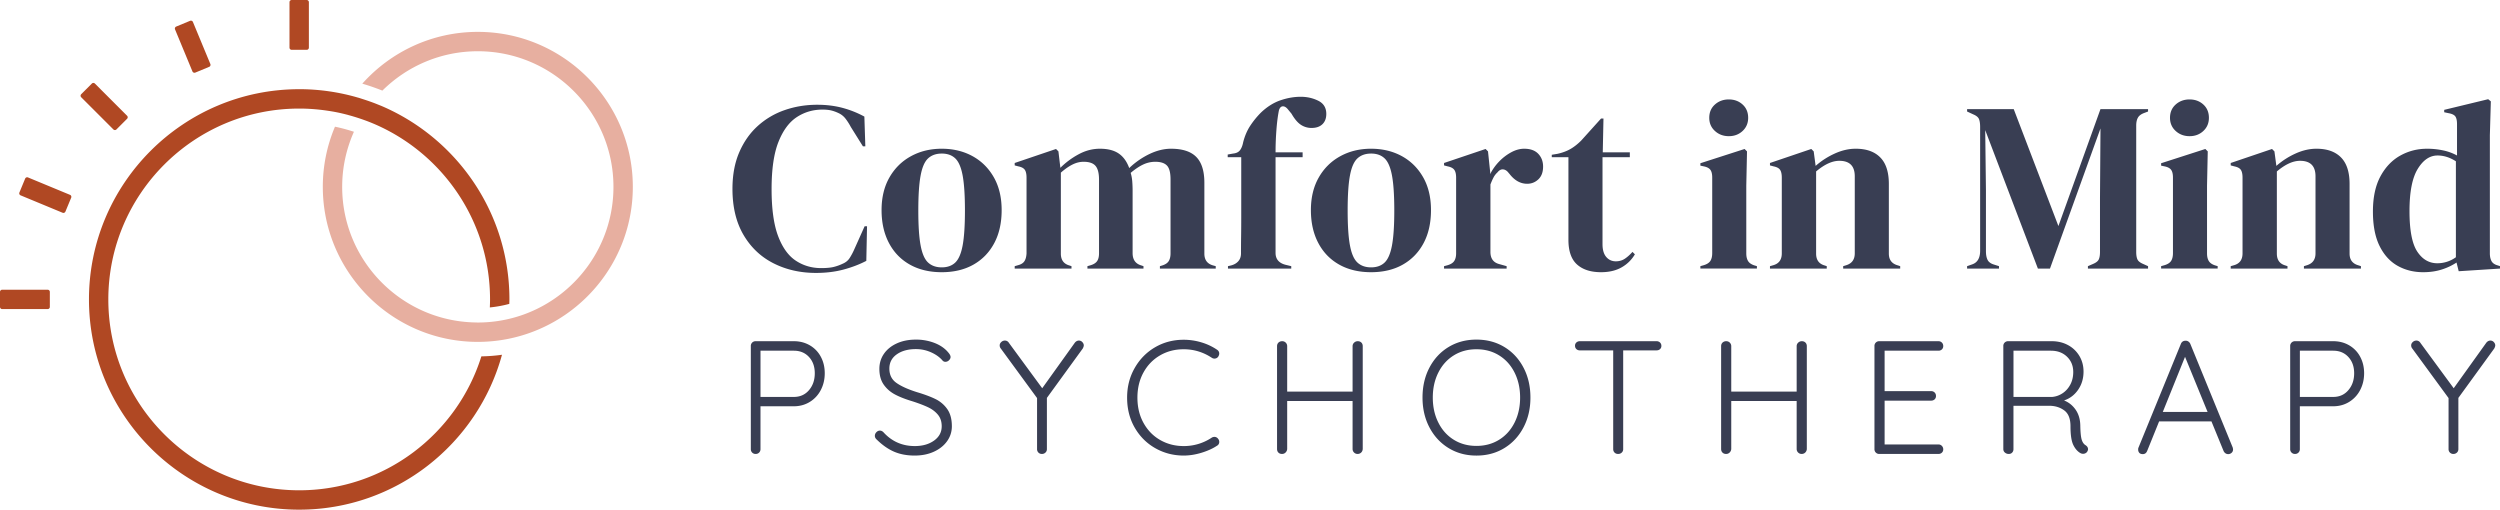
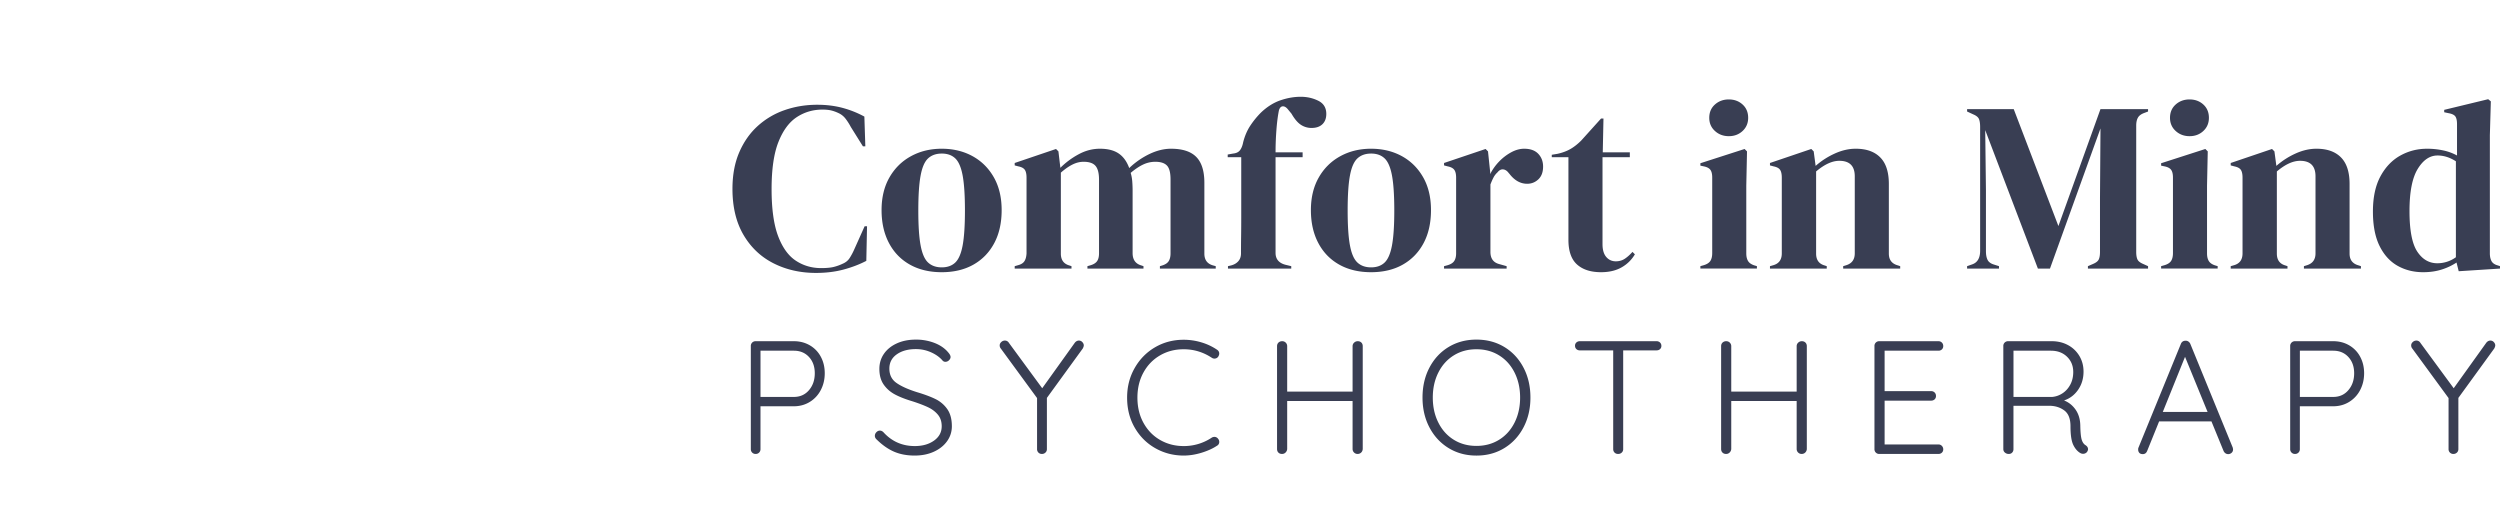
<svg xmlns="http://www.w3.org/2000/svg" viewBox="0 0 431.39 87.942">
  <path d="M158.05 58.6c-1.241 0-2.34.218-3.293.652-.953.436-1.696 1.033-2.223 1.793-.528.76-.793 1.631-.793 2.614 0 1.092.25 1.995.75 2.709s1.154 1.283 1.96 1.709c.805.426 1.802.814 2.988 1.168 1.093.352 1.992.694 2.697 1.027.704.333 1.274.765 1.709 1.293s.652 1.19.652 1.988c0 1.019-.441 1.844-1.32 2.473-.88.63-1.987.945-3.32.945-2.168 0-3.975-.797-5.42-2.39-.187-.186-.39-.278-.614-.278-.22 0-.42.092-.595.278a.87.87 0 00-.266.613c0 .259.113.48.334.666.963.945 1.96 1.64 2.988 2.084s2.21.666 3.543.666c1.243 0 2.349-.222 3.32-.666.974-.444 1.734-1.052 2.282-1.82.547-.77.82-1.625.82-2.57 0-1.223-.266-2.211-.793-2.962a5.32 5.32 0 00-2.043-1.736c-.834-.408-1.908-.808-3.222-1.197-1.52-.482-2.689-1.01-3.502-1.584-.818-.575-1.225-1.398-1.225-2.473 0-1.037.426-1.856 1.28-2.459.851-.601 1.955-.904 3.306-.904.908 0 1.78.184 2.611.556.835.371 1.503.852 2.004 1.446.13.129.286.193.473.193a.865.865 0 00.611-.264c.184-.174.277-.366.277-.57 0-.223-.139-.49-.418-.805-.593-.705-1.385-1.247-2.377-1.627a8.806 8.806 0 00-3.181-.568zm96.723 0c-1.796 0-3.397.425-4.807 1.277-1.408.852-2.51 2.04-3.308 3.559-.796 1.519-1.194 3.241-1.194 5.168 0 1.91.398 3.623 1.194 5.143.797 1.518 1.9 2.71 3.308 3.572 1.41.863 3.011 1.293 4.807 1.293 1.799 0 3.401-.43 4.81-1.293 1.409-.861 2.511-2.054 3.307-3.572.798-1.52 1.196-3.234 1.196-5.143 0-1.927-.398-3.65-1.196-5.168-.796-1.519-1.898-2.707-3.306-3.559-1.41-.852-3.012-1.277-4.811-1.277zm-50.527.027c-1.797 0-3.44.43-4.922 1.291-1.481.863-2.657 2.057-3.527 3.586-.872 1.528-1.307 3.23-1.307 5.102 0 1.945.439 3.678 1.319 5.197.88 1.52 2.066 2.7 3.558 3.543 1.492.842 3.118 1.263 4.88 1.263 1 0 2.026-.161 3.083-.484 1.056-.324 1.945-.728 2.668-1.209a.722.722 0 00.389-.668.778.778 0 00-.196-.53.764.764 0 00-.638-.331.875.875 0 00-.47.138 8.61 8.61 0 01-4.837 1.446c-1.484 0-2.832-.349-4.047-1.043-1.213-.695-2.172-1.676-2.875-2.945-.705-1.27-1.056-2.728-1.056-4.377 0-1.612.347-3.055 1.04-4.323.697-1.27 1.653-2.255 2.866-2.96 1.212-.705 2.57-1.055 4.072-1.055 1.76 0 3.38.49 4.863 1.472a.825.825 0 00.444.139.79.79 0 00.639-.307c.13-.204.195-.388.195-.554 0-.296-.139-.529-.416-.696a9.748 9.748 0 00-2.682-1.25 10.578 10.578 0 00-3.043-.445zm-30.854.139a.888.888 0 00-.61.25c-.186.168-.279.361-.279.584 0 .222.075.417.223.584l6.225 8.504v8.81a.811.811 0 00.836.834.85.85 0 00.609-.236.783.783 0 00.252-.598V68.66l6.197-8.533c.112-.223.168-.398.168-.527 0-.204-.085-.393-.25-.57a.787.787 0 00-.584-.264c-.279 0-.52.13-.723.39l-5.615 7.836-5.752-7.836a.787.787 0 00-.697-.39zm243.56 0a.893.893 0 00-.611.25c-.186.168-.278.361-.278.584 0 .222.075.417.223.584l6.227 8.504v8.81a.81.81 0 00.834.834c.24 0 .443-.079.61-.236a.79.79 0 00.25-.598V68.66l6.198-8.533c.11-.223.166-.398.166-.527 0-.204-.082-.393-.248-.57a.789.789 0 00-.586-.264c-.277 0-.518.13-.722.39l-5.614 7.836-5.752-7.836a.788.788 0 00-.697-.39zm-39.799.027c-.41 0-.686.184-.834.556l-7.338 17.953a.857.857 0 00-.027.252v.084a.811.811 0 00.222.528c.13.129.324.195.584.195.352 0 .601-.186.75-.557l2.057-5.086h9.033l2.084 5.086a.977.977 0 00.32.403.796.796 0 00.487.154.85.85 0 00.582-.223.745.745 0 00.252-.584c0-.073-.02-.184-.057-.334l-7.31-17.87a.981.981 0 00-.32-.405.797.797 0 00-.485-.152zm-246.76.084a.817.817 0 00-.6.236.808.808 0 00-.234.598v17.787c0 .241.077.44.234.597a.816.816 0 00.6.237c.24 0 .44-.08.598-.237a.815.815 0 00.236-.597v-7.393h5.752c1.02 0 1.936-.25 2.752-.75a5.17 5.17 0 001.904-2.057c.454-.87.68-1.835.68-2.892 0-1.056-.226-2.005-.68-2.848a4.945 4.945 0 00-1.904-1.974c-.816-.472-1.732-.707-2.752-.707zm90.859 0c-.26 0-.474.079-.64.236s-.25.365-.25.625V77.47c0 .26.077.469.236.625.157.159.365.236.625.236a.83.83 0 00.611-.25.925.925 0 00.277-.611v-8.281h11.285v8.281c0 .241.084.445.252.611.166.167.37.25.612.25.24 0 .444-.078.611-.236.168-.156.259-.365.277-.625V59.738c0-.26-.077-.468-.236-.625-.157-.157-.365-.236-.625-.236-.24 0-.45.083-.625.25a.812.812 0 00-.266.611v7.838h-11.285v-7.838a.836.836 0 00-.248-.611.835.835 0 00-.611-.25zm51.363 0a.846.846 0 00-.6.222.729.729 0 00-.236.555c0 .241.08.436.236.584a.845.845 0 00.6.223h5.752v17.037c0 .24.08.44.236.597.159.159.365.237.625.237a.86.86 0 00.614-.237.786.786 0 00.248-.597V60.46h5.754c.24 0 .441-.07.597-.21a.719.719 0 00.239-.568.766.766 0 00-.239-.584.838.838 0 00-.597-.222zm25.264 0a.897.897 0 00-.64.236c-.167.157-.249.365-.249.625V77.47c0 .26.078.469.237.625.157.159.365.236.625.236a.825.825 0 00.609-.25.925.925 0 00.277-.611v-8.281h11.287v8.281a.83.83 0 00.25.611.83.83 0 00.612.25c.24 0 .444-.078.611-.236a.906.906 0 00.28-.625V59.738c0-.26-.08-.468-.239-.625-.157-.157-.364-.236-.625-.236-.24 0-.45.083-.625.25a.81.81 0 00-.264.611v7.838h-11.287v-7.838a.831.831 0 00-.248-.611.83.83 0 00-.611-.25zm26.402 0a.805.805 0 00-.832.834v17.787a.808.808 0 00.832.834h10.203a.84.84 0 00.598-.221.77.77 0 00.236-.584.83.83 0 00-.236-.584.788.788 0 00-.598-.25h-9.283v-7.56h8.031a.846.846 0 00.6-.223.768.768 0 00.234-.584c0-.24-.078-.44-.234-.598a.817.817 0 00-.6-.236h-8.031v-6.977h9.283a.84.84 0 00.598-.22.77.77 0 00.236-.584c0-.24-.08-.44-.236-.598a.812.812 0 00-.598-.236zm22.238 0a.817.817 0 00-.6.236.808.808 0 00-.234.598v17.787c0 .241.092.44.277.597a.984.984 0 00.666.237c.24 0 .436-.078.584-.237a.838.838 0 00.223-.597V70.02h6.17c1.001 0 1.863.265 2.584.793.723.528 1.086 1.441 1.086 2.738 0 1.464.156 2.529.47 3.196.317.666.732 1.149 1.253 1.445a.921.921 0 00.47.111c.15 0 .29-.037.42-.111a.771.771 0 00.303-.305c.075-.148.113-.268.113-.361 0-.279-.139-.51-.416-.695-.315-.186-.541-.509-.681-.973-.14-.463-.22-1.27-.239-2.418-.017-1.075-.286-1.988-.804-2.738-.52-.75-1.188-1.284-2.002-1.6 1-.333 1.81-.947 2.431-1.847s.932-1.94.932-3.127c0-1-.236-1.898-.71-2.696a5.034 5.034 0 00-1.958-1.877c-.834-.453-1.78-.68-2.834-.68zm49.5 0a.81.81 0 00-.834.834v17.787a.81.81 0 00.834.834.81.81 0 00.834-.834v-7.393h5.754c1.019 0 1.935-.25 2.75-.75a5.17 5.17 0 001.904-2.057c.455-.87.682-1.835.682-2.892 0-1.056-.227-2.005-.682-2.848a4.945 4.945 0 00-1.904-1.974c-.815-.472-1.731-.707-2.75-.707zm-141.25 1.39c1.464 0 2.768.35 3.906 1.055 1.14.704 2.03 1.692 2.668 2.96.639 1.27.961 2.71.961 4.321s-.322 3.055-.96 4.323c-.64 1.27-1.529 2.256-2.669 2.96-1.138.704-2.442 1.057-3.906 1.057s-2.764-.353-3.904-1.057c-1.139-.704-2.029-1.69-2.666-2.96-.64-1.268-.961-2.71-.961-4.323s.32-3.05.96-4.32c.638-1.27 1.528-2.257 2.667-2.961 1.14-.705 2.44-1.055 3.904-1.055zm-123.54.248h5.752c1.076 0 1.945.362 2.613 1.084.667.723 1 1.659 1 2.807 0 1.168-.333 2.143-1 2.92-.668.779-1.537 1.166-2.613 1.166h-5.752zm216.21 0h6.45c1.147 0 2.079.349 2.792 1.043.714.695 1.069 1.571 1.069 2.627 0 .815-.167 1.539-.5 2.168-.335.63-.778 1.132-1.334 1.502s-1.158.583-1.805.639h-6.672zm49.418 0h5.754c1.075 0 1.945.362 2.611 1.084.668.723 1.002 1.659 1.002 2.807 0 1.168-.334 2.143-1.002 2.92-.666.779-1.537 1.166-2.611 1.166h-5.754zm-19.816 1.057l3.89 9.506h-7.726zM224.44 16.7c-1.139 0-2.3.203-3.48.605-1.183.404-2.302 1.105-3.358 2.106a14.582 14.582 0 00-1.855 2.271c-.543.822-.952 1.772-1.229 2.856-.112.584-.293 1.044-.545 1.377-.25.333-.65.53-1.207.584l-.918.166v.459h2.336v10.465c0 1.028-.007 2.05-.021 3.064a211.6 211.6 0 00-.022 3.065c0 .556-.154 1.007-.459 1.353-.307.348-.722.592-1.25.73l-.54.128v.416h10.921v-.416l-1.04-.252c-1.113-.306-1.669-.986-1.669-2.043v-16.51h4.67v-.834h-4.67c0-1.251.047-2.53.147-3.836.096-1.306.241-2.445.437-3.418.137-.444.361-.673.668-.688.304-.013.61.175.916.563l.584.709c.527.917 1.07 1.558 1.625 1.918a3.285 3.285 0 001.834.54c.807 0 1.432-.214 1.877-.646.444-.43.668-1.02.668-1.771 0-1.056-.46-1.813-1.379-2.272-.916-.458-1.929-.69-3.04-.69zm204.91.418l-7.588 1.836v.416l.793.168c.584.11.967.305 1.147.582.18.279.27.708.27 1.29v5.42a8.725 8.725 0 00-2.376-.874 13.131 13.131 0 00-2.793-.291c-1.668 0-3.21.395-4.627 1.187-1.419.792-2.559 1.989-3.42 3.586-.861 1.599-1.293 3.621-1.293 6.067 0 2.417.383 4.397 1.147 5.941.762 1.541 1.8 2.68 3.105 3.418 1.307.735 2.779 1.106 4.42 1.106 1.168 0 2.23-.154 3.19-.46a10.09 10.09 0 002.564-1.208l.375 1.5 7.13-.457v-.418l-.376-.125c-.53-.14-.888-.383-1.084-.731-.193-.347-.293-.797-.293-1.353V23.33l.168-5.838zm-131.03.04c-.944 0-1.746.294-2.398.878-.654.584-.979 1.348-.979 2.293 0 .917.325 1.674.979 2.271.652.598 1.454.897 2.398.897.945 0 1.737-.3 2.377-.897.639-.597.959-1.354.959-2.271 0-.945-.32-1.71-.959-2.293-.64-.584-1.432-.877-2.377-.877zm79.504 0c-.944 0-1.745.294-2.398.878-.652.584-.979 1.348-.979 2.293 0 .917.327 1.674.979 2.271.653.598 1.454.897 2.398.897.945 0 1.737-.3 2.377-.897.639-.597.959-1.354.959-2.271 0-.945-.32-1.71-.959-2.293-.64-.584-1.432-.877-2.377-.877zm-236.8.919c-1.973 0-3.843.305-5.607.916a13.408 13.408 0 00-4.67 2.752c-1.35 1.224-2.41 2.738-3.188 4.545-.778 1.808-1.168 3.904-1.168 6.295 0 3.141.638 5.795 1.916 7.963 1.277 2.168 3.009 3.8 5.192 4.898 2.18 1.099 4.621 1.649 7.316 1.649 1.724 0 3.307-.196 4.752-.584 1.445-.39 2.753-.888 3.92-1.5l.125-5.963h-.418l-1.832 4.086a10.6 10.6 0 01-.752 1.396c-.279.43-.681.76-1.209.98a7.936 7.936 0 01-1.584.563c-.53.125-1.239.188-2.127.188-1.613 0-3.065-.423-4.356-1.272-1.293-.847-2.315-2.264-3.066-4.252-.75-1.987-1.125-4.69-1.125-8.11 0-3.445.396-6.164 1.19-8.152.79-1.986 1.846-3.408 3.167-4.271 1.32-.86 2.787-1.293 4.399-1.293.61 0 1.117.047 1.521.144.403.097.814.245 1.23.438.502.224.916.55 1.249.98.335.432.642.913.92 1.44l2.084 3.336h.416l-.166-5.13a17.095 17.095 0 00-3.752-1.5c-1.335-.36-2.793-.542-4.377-.542zm198.41.75v.416l1.084.502c.528.223.855.5.98.834.126.333.186.778.186 1.334V43.26c0 1.279-.47 2.068-1.416 2.375l-.834.293v.416h5.504v-.416l-.918-.293c-.528-.167-.883-.438-1.063-.813-.18-.376-.271-.868-.271-1.48V32.835l-.125-10.381 9.09 23.89h2.084l8.715-24.181-.084 11.924v9.379c0 .557-.07.99-.21 1.295-.14.306-.473.568-1.001.79l-.873.378v.416h10.379v-.416l-.834-.377c-.53-.223-.862-.485-1-.791-.14-.306-.21-.738-.21-1.295V21.663c0-.556.099-1.009.294-1.356.193-.348.556-.617 1.084-.812l.666-.252v-.416h-8.211l-7.258 20.18-7.711-20.18zm-63.162 1.627l-3.418 3.793c-.612.612-1.229 1.098-1.855 1.459-.626.361-1.368.64-2.231.834l-1 .166v.418h2.875v14.258c0 1.945.494 3.364 1.482 4.254.987.888 2.367 1.334 4.147 1.334 1.39 0 2.571-.278 3.545-.834a6.165 6.165 0 002.293-2.252l-.418-.418c-.444.501-.89.897-1.334 1.19-.446.29-.96.437-1.543.437-.667 0-1.216-.25-1.647-.75-.43-.5-.646-1.236-.646-2.21v-15.01h4.713v-.833h-4.67l.123-5.836zm-113.77 5.21c-1.973 0-3.745.432-5.314 1.294-1.572.861-2.81 2.084-3.713 3.668s-1.354 3.46-1.354 5.629.424 4.058 1.272 5.67 2.048 2.855 3.605 3.73c1.556.876 3.392 1.315 5.504 1.315s3.94-.439 5.483-1.315c1.542-.875 2.736-2.112 3.584-3.71.848-1.598 1.273-3.494 1.273-5.69 0-2.195-.455-4.086-1.357-5.67-.902-1.584-2.132-2.8-3.688-3.649-1.557-.848-3.322-1.271-5.295-1.271zm27.307 0c-1.277 0-2.507.32-3.688.96a13.512 13.512 0 00-3.148 2.334l-.334-2.834-.416-.418-7.13 2.418v.418l.626.166c.556.112.932.313 1.125.605.195.292.291.743.291 1.354v13.05c-.028.557-.144 1.002-.353 1.335-.208.333-.576.569-1.106.709l-.584.168v.416h9.8v-.416l-.378-.127c-.972-.277-1.457-.957-1.457-2.041V29.79c.693-.61 1.36-1.076 2-1.396s1.28-.478 1.918-.478c.975 0 1.66.235 2.063.709.404.472.605 1.264.605 2.375v12.717c0 .556-.103.994-.312 1.312-.21.32-.577.564-1.104.73l-.584.169v.416h9.672v-.416l-.375-.127c-.973-.278-1.475-.957-1.502-2.041v-10.8c0-.583-.021-1.14-.062-1.667s-.135-1.014-.272-1.46c.75-.638 1.467-1.119 2.148-1.439a4.898 4.898 0 012.106-.478c.919 0 1.584.216 2 .646.417.43.625 1.229.625 2.397v12.758c0 .556-.103 1-.31 1.334-.21.333-.578.583-1.106.75l-.418.127v.416h9.633v-.416l-.46-.127c-1-.278-1.501-.957-1.501-2.041V31.544c0-2.03-.467-3.516-1.397-4.461-.932-.946-2.384-1.418-4.357-1.418-1.195 0-2.426.299-3.69.896a13.523 13.523 0 00-3.523 2.44c-.416-1.14-1.027-1.982-1.834-2.524-.805-.542-1.876-.812-3.211-.812zm46.777 0c-1.972 0-3.745.432-5.314 1.294-1.571.861-2.809 2.084-3.711 3.668-.903 1.584-1.356 3.46-1.356 5.629s.424 4.058 1.273 5.67c.848 1.612 2.05 2.855 3.606 3.73 1.556.876 3.39 1.315 5.502 1.315s3.94-.439 5.482-1.315c1.544-.875 2.737-2.112 3.586-3.71.847-1.598 1.272-3.494 1.272-5.69 0-2.195-.453-4.086-1.356-5.67s-2.131-2.8-3.687-3.649c-1.557-.848-3.324-1.271-5.297-1.271zm26.432 0c-.75 0-1.507.209-2.271.626a8.511 8.511 0 00-2.084 1.605 8.719 8.719 0 00-1.522 2.147v-.332l-.377-3.586-.416-.418-7.17 2.418v.418l.625.166c.556.112.939.313 1.147.605s.312.743.312 1.354v13.05c0 .529-.104.96-.312 1.294s-.59.583-1.147.75l-.625.168v.416h10.8v-.416l-1.337-.377c-.973-.277-1.459-.973-1.459-2.086V31.835c.167-.444.34-.84.522-1.188.178-.348.409-.645.687-.896.307-.388.64-.563 1.002-.521.362.043.68.257.96.646l.081.082c.89 1.168 1.918 1.752 3.086 1.752.75 0 1.397-.257 1.94-.772.54-.513.81-1.242.81-2.187 0-.89-.278-1.627-.834-2.211s-1.362-.875-2.418-.875zm57.201 0c-1.197 0-2.404.279-3.627.835a13.135 13.135 0 00-3.295 2.127l-.332-2.502-.418-.418-7.129 2.418v.418l.625.166c.555.112.933.313 1.125.605.196.292.291.743.291 1.354v13.05c0 1.085-.484 1.765-1.459 2.044l-.582.168v.416h9.799v-.416l-.377-.127c-.972-.277-1.459-.957-1.459-2.041V29.583c1.445-1.223 2.779-1.834 4.004-1.834 1.777 0 2.666.891 2.666 2.67v13.299c0 1.057-.487 1.736-1.46 2.043l-.54.168v.416h9.84v-.416l-.375-.127c-1.058-.278-1.584-.957-1.584-2.041V31.75c0-2.056-.493-3.584-1.483-4.584-.986-1.002-2.397-1.502-4.23-1.502zm79.504 0c-1.195 0-2.404.279-3.627.835a13.135 13.135 0 00-3.295 2.127l-.334-2.502-.416-.418-7.129 2.418v.418l.625.166c.555.112.932.313 1.125.605.195.292.291.743.291 1.354v13.05c0 1.085-.485 1.765-1.459 2.044l-.582.168v.416h9.797v-.416l-.375-.127c-.972-.277-1.459-.957-1.459-2.041V29.583c1.445-1.223 2.778-1.834 4.002-1.834 1.779 0 2.668.891 2.668 2.67v13.299c0 1.057-.487 1.736-1.459 2.043l-.54.168v.416h9.839v-.416l-.377-.127c-1.057-.278-1.584-.957-1.584-2.041V31.75c0-2.056-.493-3.584-1.48-4.584-.987-1.002-2.396-1.502-4.231-1.502zm-98.682.044l-7.63 2.459v.416l.583.125c.556.11.939.315 1.147.605.209.292.312.729.312 1.313v13.049c0 .556-.103 1.002-.312 1.336-.208.333-.59.583-1.147.75l-.584.166v.416h9.756v-.416l-.418-.125c-.528-.167-.894-.417-1.103-.75-.208-.334-.313-.778-.313-1.334V32.044l.125-5.92zm79.504 0l-7.63 2.459v.416l.583.125c.557.11.939.315 1.147.605.209.292.312.729.312 1.313v13.049c0 .556-.103 1.002-.312 1.336-.208.333-.59.583-1.147.75l-.584.166v.416h9.756v-.416l-.418-.125c-.527-.167-.894-.417-1.103-.75-.208-.334-.313-.778-.313-1.334V32.044l.125-5.92zm-218.04.79c.972 0 1.75.279 2.334.835.583.556 1.008 1.541 1.272 2.959.262 1.417.396 3.435.396 6.047 0 2.584-.134 4.585-.396 6.004-.264 1.417-.69 2.403-1.272 2.959-.584.556-1.362.834-2.334.834s-1.759-.278-2.357-.834c-.598-.556-1.027-1.542-1.29-2.96-.266-1.418-.398-3.42-.398-6.003 0-2.612.132-4.63.399-6.047.262-1.418.691-2.403 1.289-2.96.598-.555 1.385-.833 2.357-.833zm74.084 0c.973 0 1.752.279 2.336.835.583.556 1.007 1.541 1.271 2.959.264 1.417.397 3.435.397 6.047 0 2.584-.133 4.585-.397 6.004-.264 1.417-.688 2.403-1.271 2.959-.584.556-1.363.834-2.336.834-.972 0-1.757-.278-2.355-.834-.598-.556-1.029-1.542-1.291-2.96-.266-1.418-.397-3.42-.397-6.003 0-2.612.131-4.63.397-6.047.262-1.418.693-2.403 1.29-2.96.6-.555 1.384-.833 2.356-.833zm184.02.333c1.085 0 2.142.335 3.17 1.002v16.553a5.4 5.4 0 01-3.211 1.04c-1.416 0-2.57-.673-3.46-2.02-.89-1.349-1.335-3.677-1.335-6.985 0-3.307.475-5.73 1.42-7.273.944-1.543 2.081-2.317 3.416-2.317z" fill="#393e53" />
-   <path d="M50.332 0a.376.376 0 00-.377.375v7.846c0 .208.169.377.377.377h2.592a.376.376 0 00.375-.377V.375A.375.375 0 0052.924 0zM32.949 3.564a.45.45 0 00-.148.027l-2.395.993a.376.376 0 00-.201.492l3.002 7.248c.08.19.3.283.492.203l2.393-.992a.374.374 0 00.205-.49l-3.004-7.248a.376.376 0 00-.344-.233zM16.113 14.311a.375.375 0 00-.266.11l-1.832 1.833a.376.376 0 000 .531l5.55 5.549a.373.373 0 00.528 0l1.832-1.834a.373.373 0 000-.531l-5.546-5.547a.377.377 0 00-.266-.111zm35.516 1.082c-20.003 0-36.277 16.273-36.277 36.277 0 20.003 16.275 36.275 36.277 36.275 16.699 0 30.788-11.345 34.992-26.73-1.18.17-2.368.257-3.559.28-4.19 13.377-16.696 23.108-31.434 23.108-18.16 0-32.936-14.775-32.936-32.934 0-18.16 14.776-32.934 32.936-32.934 1.575 0 3.122.118 4.641.334.645.09 1.289.196 1.922.324.63.128 1.252.279 1.869.442.01 0 .02 0 .031.014a31.98 31.98 0 011.752.521c.887.29 1.76.61 2.611.97C76.26 26.352 84.56 38.06 84.56 51.674c0 .461-.017.92-.036 1.377a20.657 20.657 0 003.36-.614v-.01c.005-.254.02-.507.02-.763 0-14.98-9.127-27.863-22.108-33.393l-.701-.281c-.016 0-.034-.015-.053-.022-.82-.328-1.66-.618-2.507-.887-.24-.076-.48-.159-.723-.23H61.8a36.158 36.158 0 00-10.172-1.462zM4.686 30.59a.378.378 0 00-.346.232l-.99 2.395c-.08.19.01.41.201.49l7.25 3.004a.375.375 0 00.49-.203l.993-2.395a.376.376 0 00-.203-.492l-7.248-3.002a.38.38 0 00-.147-.03zM.377 49.994a.376.376 0 00-.377.375v2.591c0 .208.17.377.377.377h7.846a.378.378 0 00.377-.377v-2.59a.377.377 0 00-.377-.375z" fill="#b04823" />
-   <path d="M82.45 5.5c-7.915 0-15.032 3.457-19.933 8.937a38.46 38.46 0 013.464 1.199c4.232-4.196 10.053-6.793 16.469-6.793 12.905 0 23.405 10.5 23.405 23.405 0 10.148-6.495 18.807-15.545 22.043a23.31 23.31 0 01-7.86 1.361c-.224 0-.445-.013-.668-.016-12.597-.357-22.737-10.707-22.737-23.388 0-3.385.73-6.601 2.028-9.51a29.807 29.807 0 00-3.27-.877 26.586 26.586 0 00-2.1 10.387c0 14.315 11.304 26.037 25.454 26.715a26.643 26.643 0 008.736-1.03c11.14-3.231 19.305-13.52 19.305-25.684C109.198 17.5 97.2 5.5 82.45 5.5" fill="#e7afa0" />
</svg>